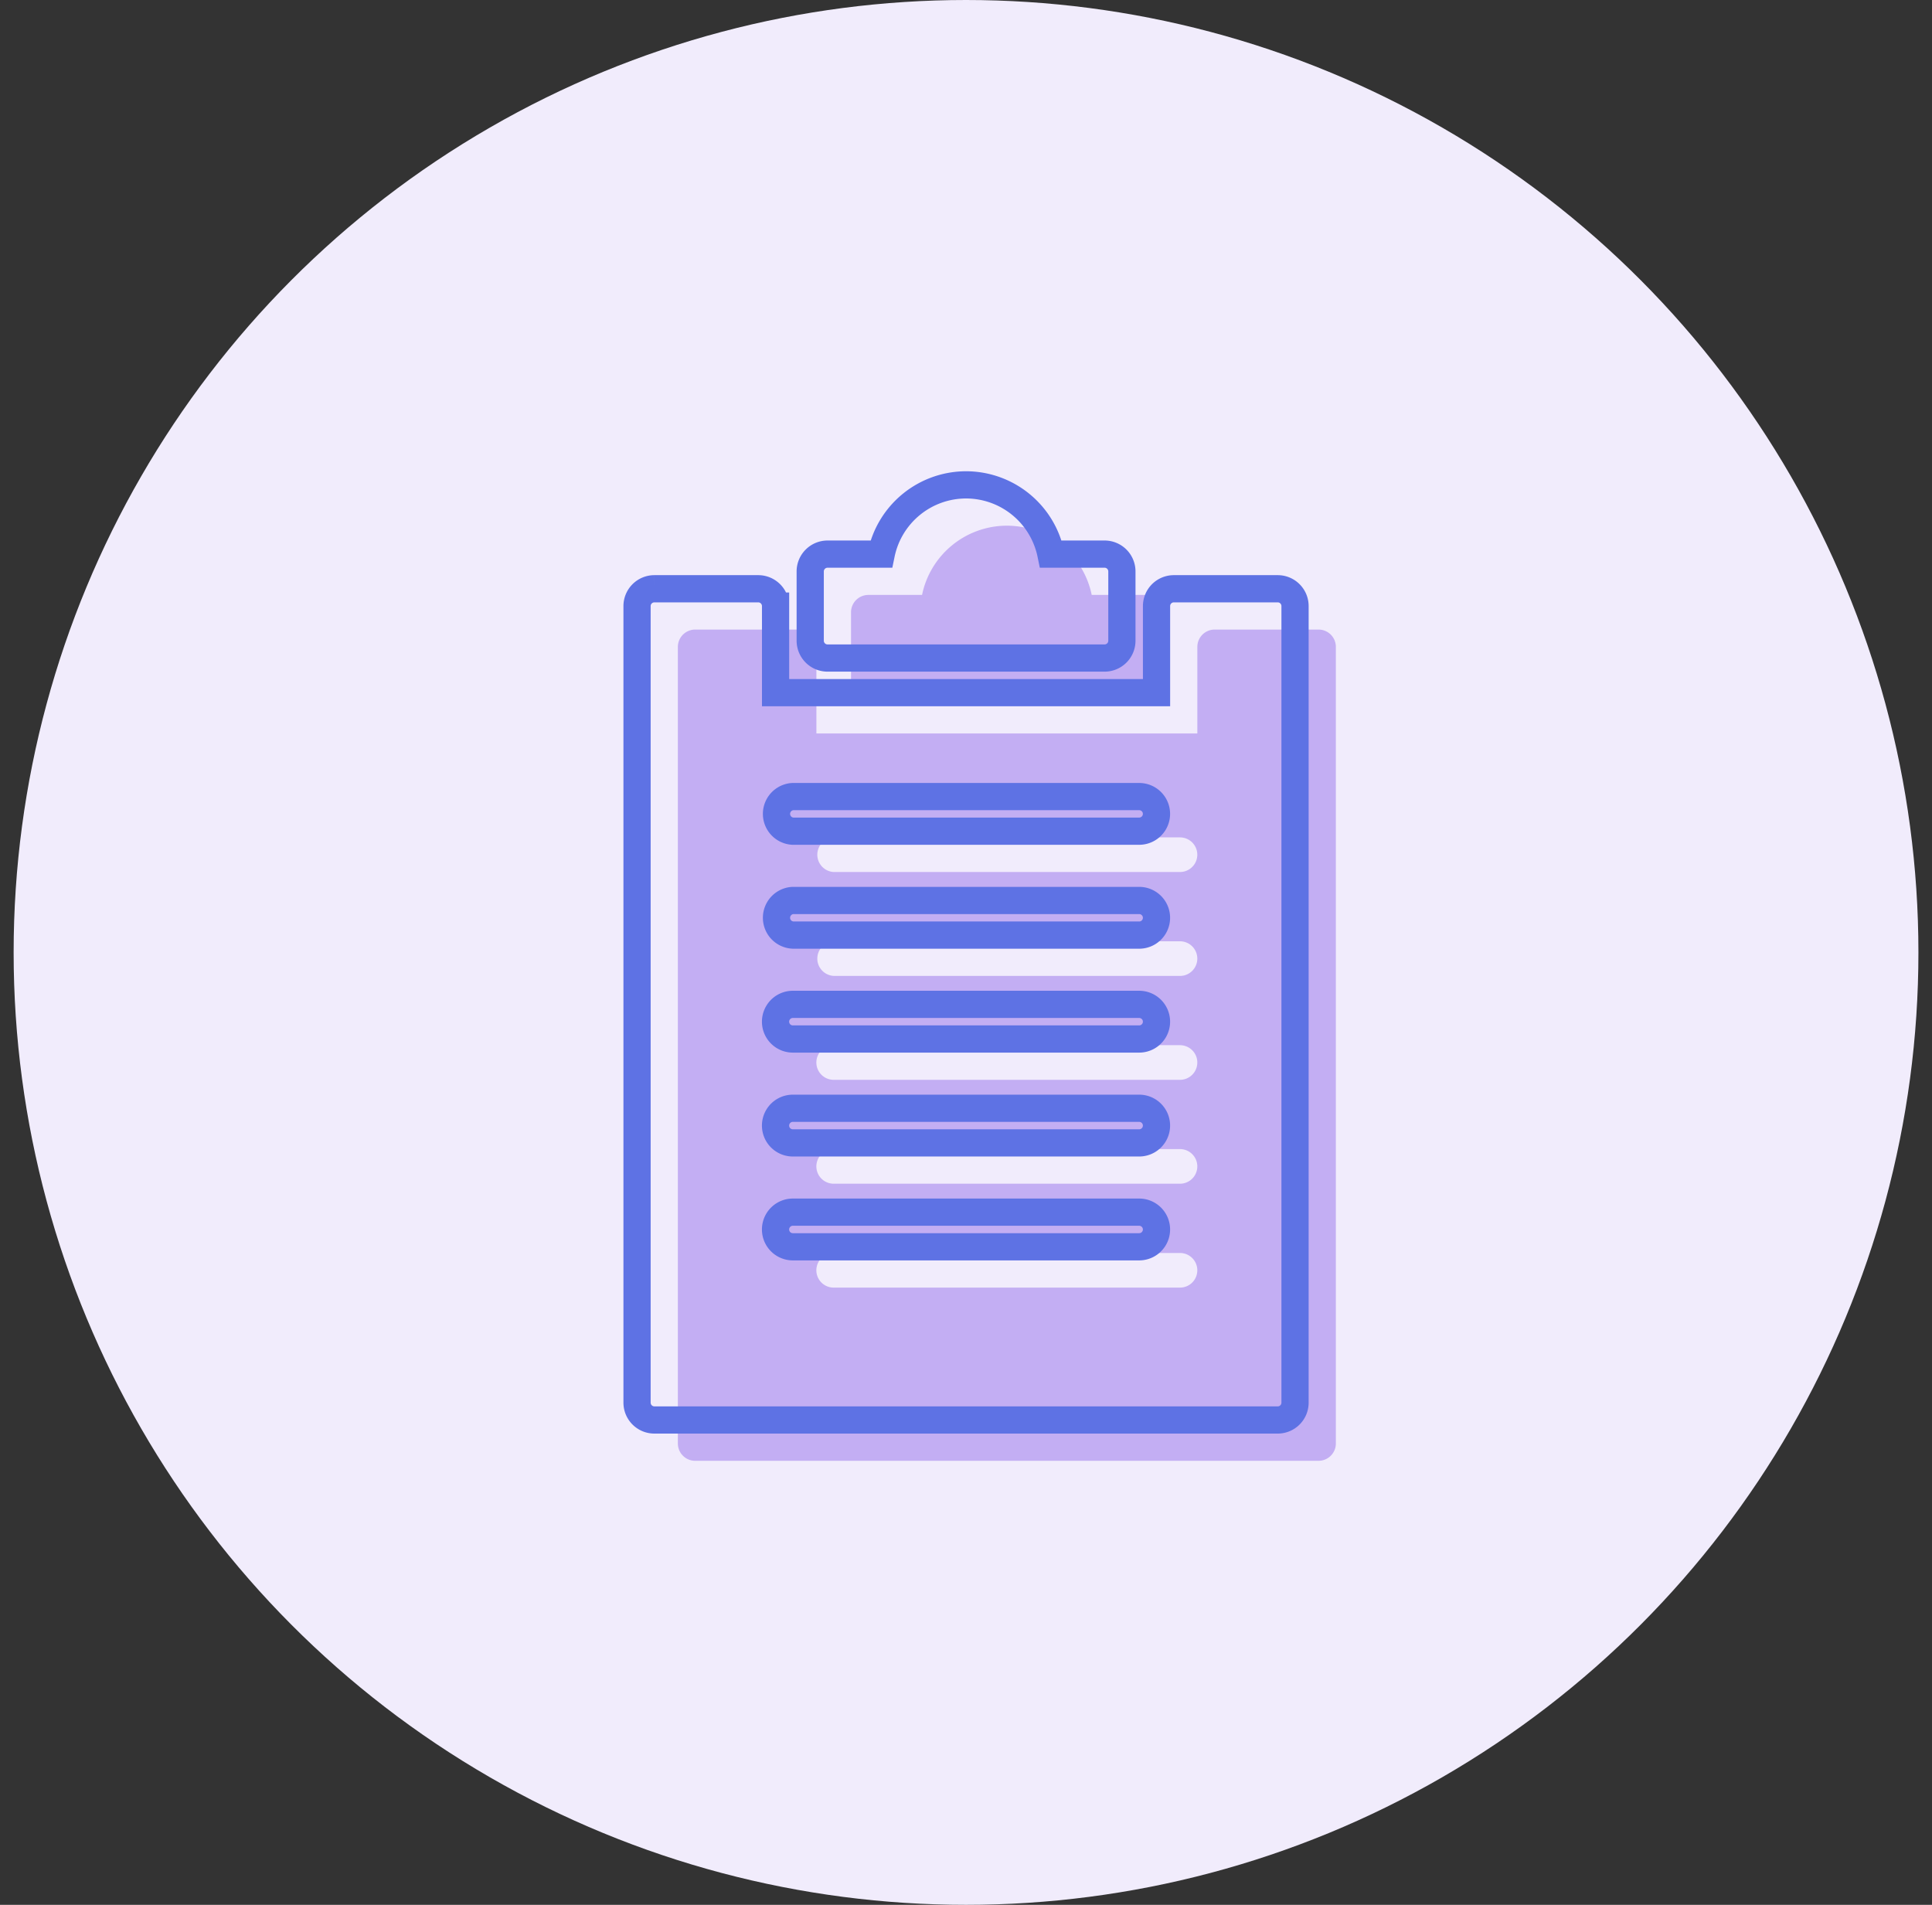
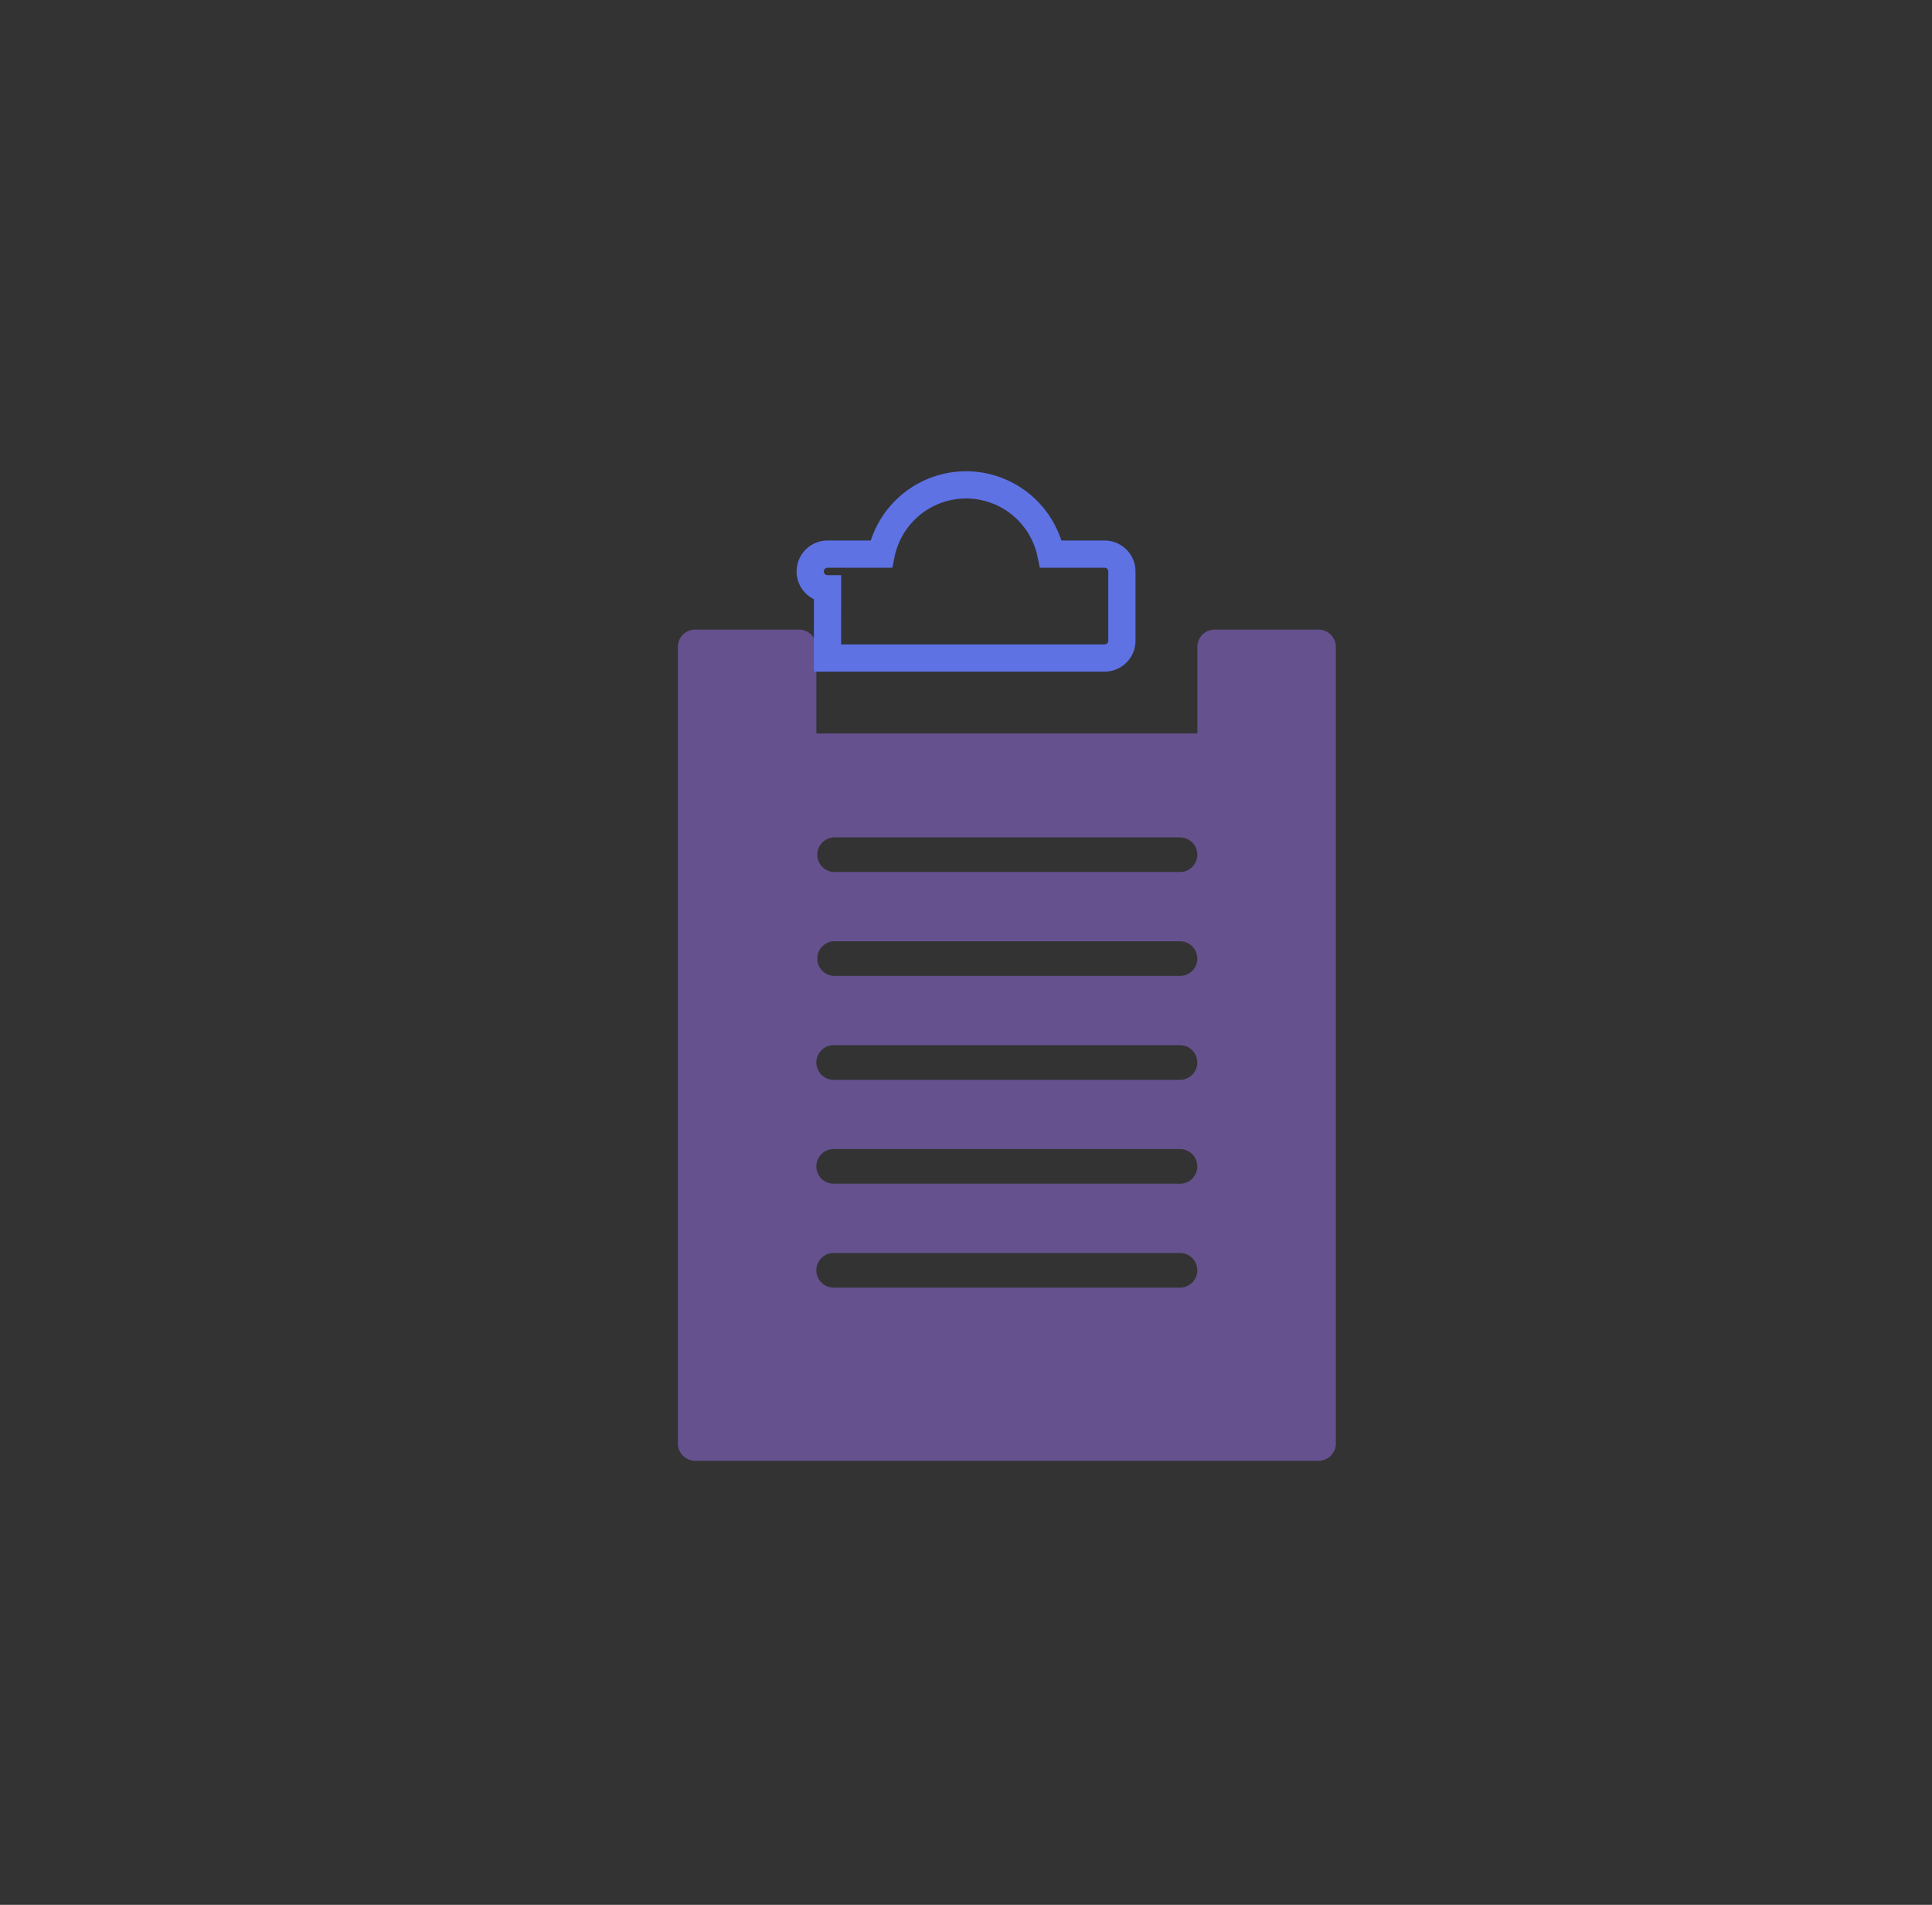
<svg xmlns="http://www.w3.org/2000/svg" width="71" height="70" fill="none">
  <rect width="100%" height="100%" fill="#333333" stroke="none" />
  <g clip-path="url(#clip0)">
-     <circle cx="35.501" cy="35" r="35" fill="#F1ECFC" />
-     <path d="M31.91 25.682h10.182a.636.636 0 00.637-.637V22.5a.636.636 0 00-.637-.637H40.12a3.187 3.187 0 00-3.117-2.545 3.187 3.187 0 00-3.118 2.545h-1.973a.637.637 0 00-.637.637v2.545c0 .351.285.637.637.637z" fill="#9670EB" fill-opacity=".5" />
    <path d="M48.456 23.136h-3.818a.636.636 0 00-.636.637v3.181h-14v-3.181a.637.637 0 00-.637-.637h-3.818a.637.637 0 00-.636.637v29.272c0 .352.285.637.636.637h22.909a.636.636 0 00.636-.637V23.773a.636.636 0 00-.636-.637zm-5.09 24.182H30.637a.636.636 0 110-1.273h12.727a.636.636 0 110 1.273zm0-3.818H30.637a.636.636 0 110-1.273h12.727a.636.636 0 110 1.273zm0-3.818H30.637a.636.636 0 110-1.273h12.727a.636.636 0 110 1.273zm0-3.819H30.637a.637.637 0 010-1.272h12.727a.636.636 0 110 1.273zm0-3.818H30.637a.637.637 0 010-1.272h12.727a.636.636 0 110 1.272z" fill="#9670EB" fill-opacity=".5" />
-     <path d="M30.41 24.182h10.182a.636.636 0 00.637-.637V21a.636.636 0 00-.637-.637H38.62a3.187 3.187 0 00-3.117-2.545 3.187 3.187 0 00-3.118 2.545h-1.973a.637.637 0 00-.637.637v2.545c0 .351.285.637.637.637z" stroke="#5E72E4" />
-     <path d="M46.956 21.636h-3.818a.636.636 0 00-.636.637v3.181h-14v-3.181a.637.637 0 00-.637-.637h-3.818a.637.637 0 00-.636.637v29.272c0 .352.285.637.636.637h22.909a.636.636 0 00.636-.637V22.273a.636.636 0 00-.636-.637zm-5.09 24.182H29.137a.636.636 0 110-1.273h12.727a.636.636 0 110 1.273zm0-3.818H29.137a.636.636 0 110-1.273h12.727a.636.636 0 110 1.273zm0-3.818H29.137a.636.636 0 110-1.273h12.727a.636.636 0 110 1.273zm0-3.819H29.137a.637.637 0 010-1.272h12.727a.636.636 0 110 1.273zm0-3.818H29.137a.637.637 0 010-1.272h12.727a.636.636 0 110 1.272z" stroke="#5E72E4" />
+     <path d="M30.41 24.182h10.182a.636.636 0 00.637-.637V21a.636.636 0 00-.637-.637H38.62a3.187 3.187 0 00-3.117-2.545 3.187 3.187 0 00-3.118 2.545h-1.973a.637.637 0 00-.637.637c0 .351.285.637.637.637z" stroke="#5E72E4" />
  </g>
  <defs>
    <clipPath id="clip0">
      <path fill="#fff" transform="translate(.5)" d="M0 0h70v70H0z" />
    </clipPath>
  </defs>
</svg>